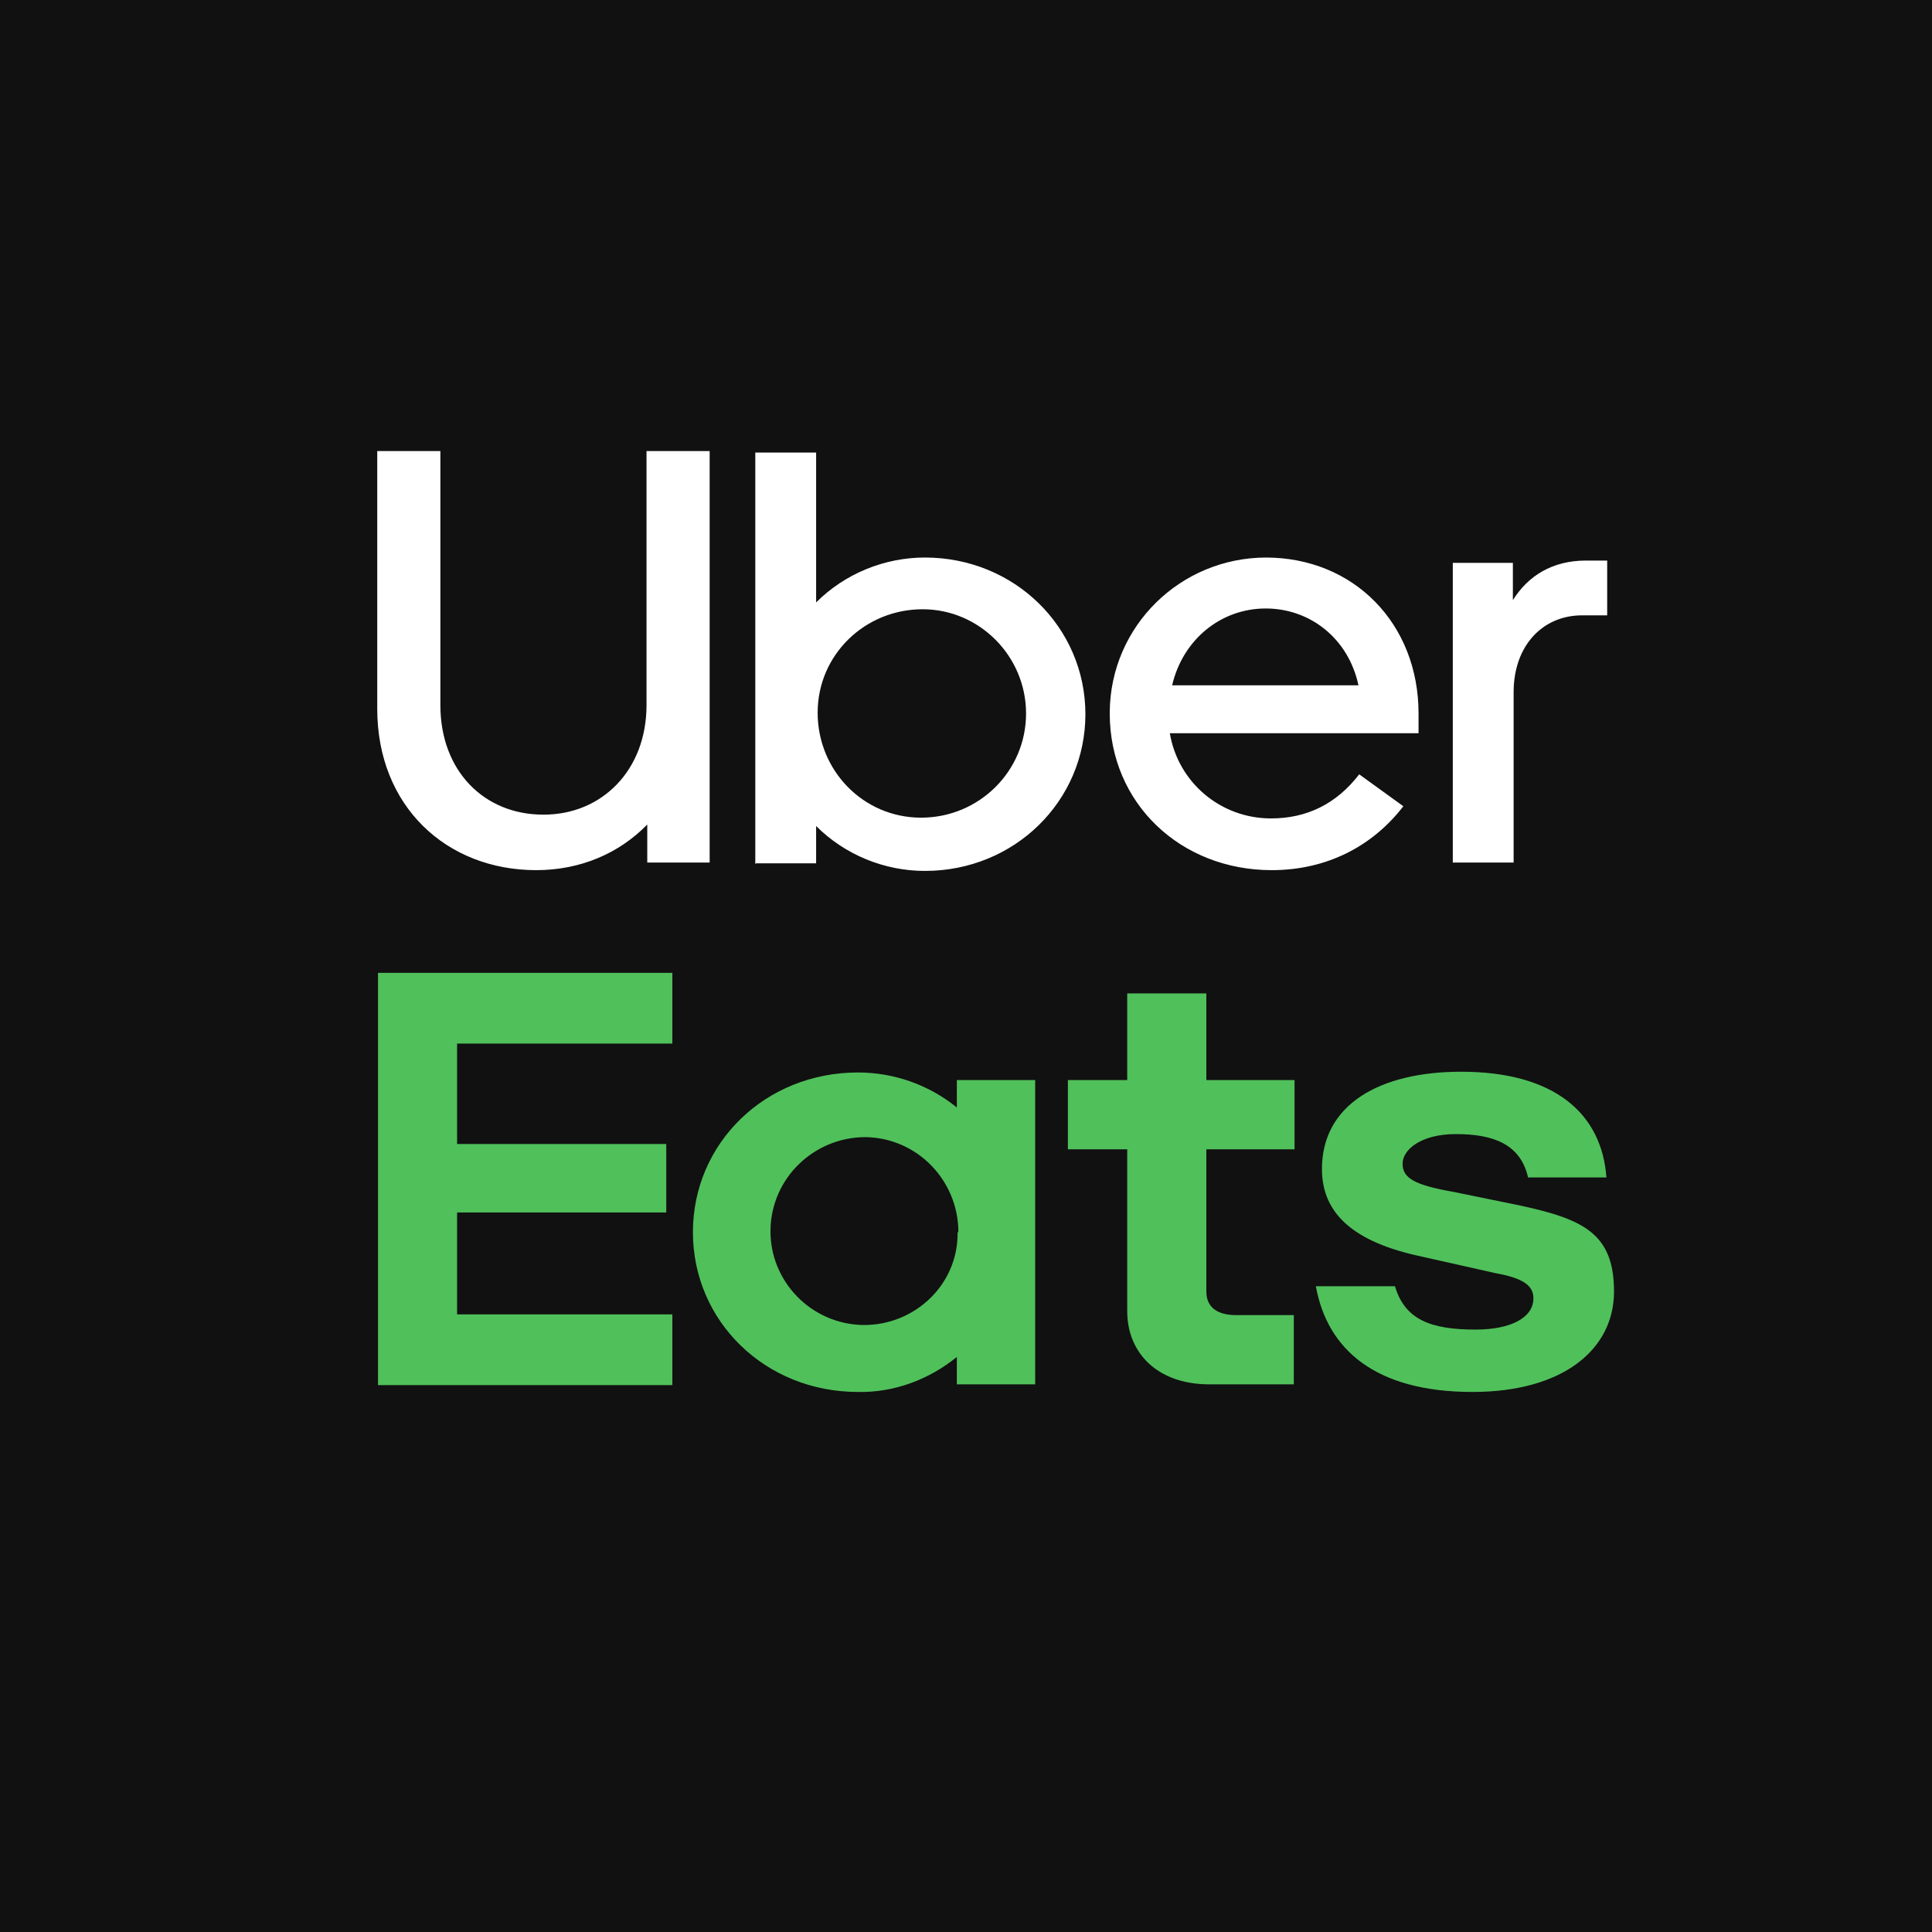
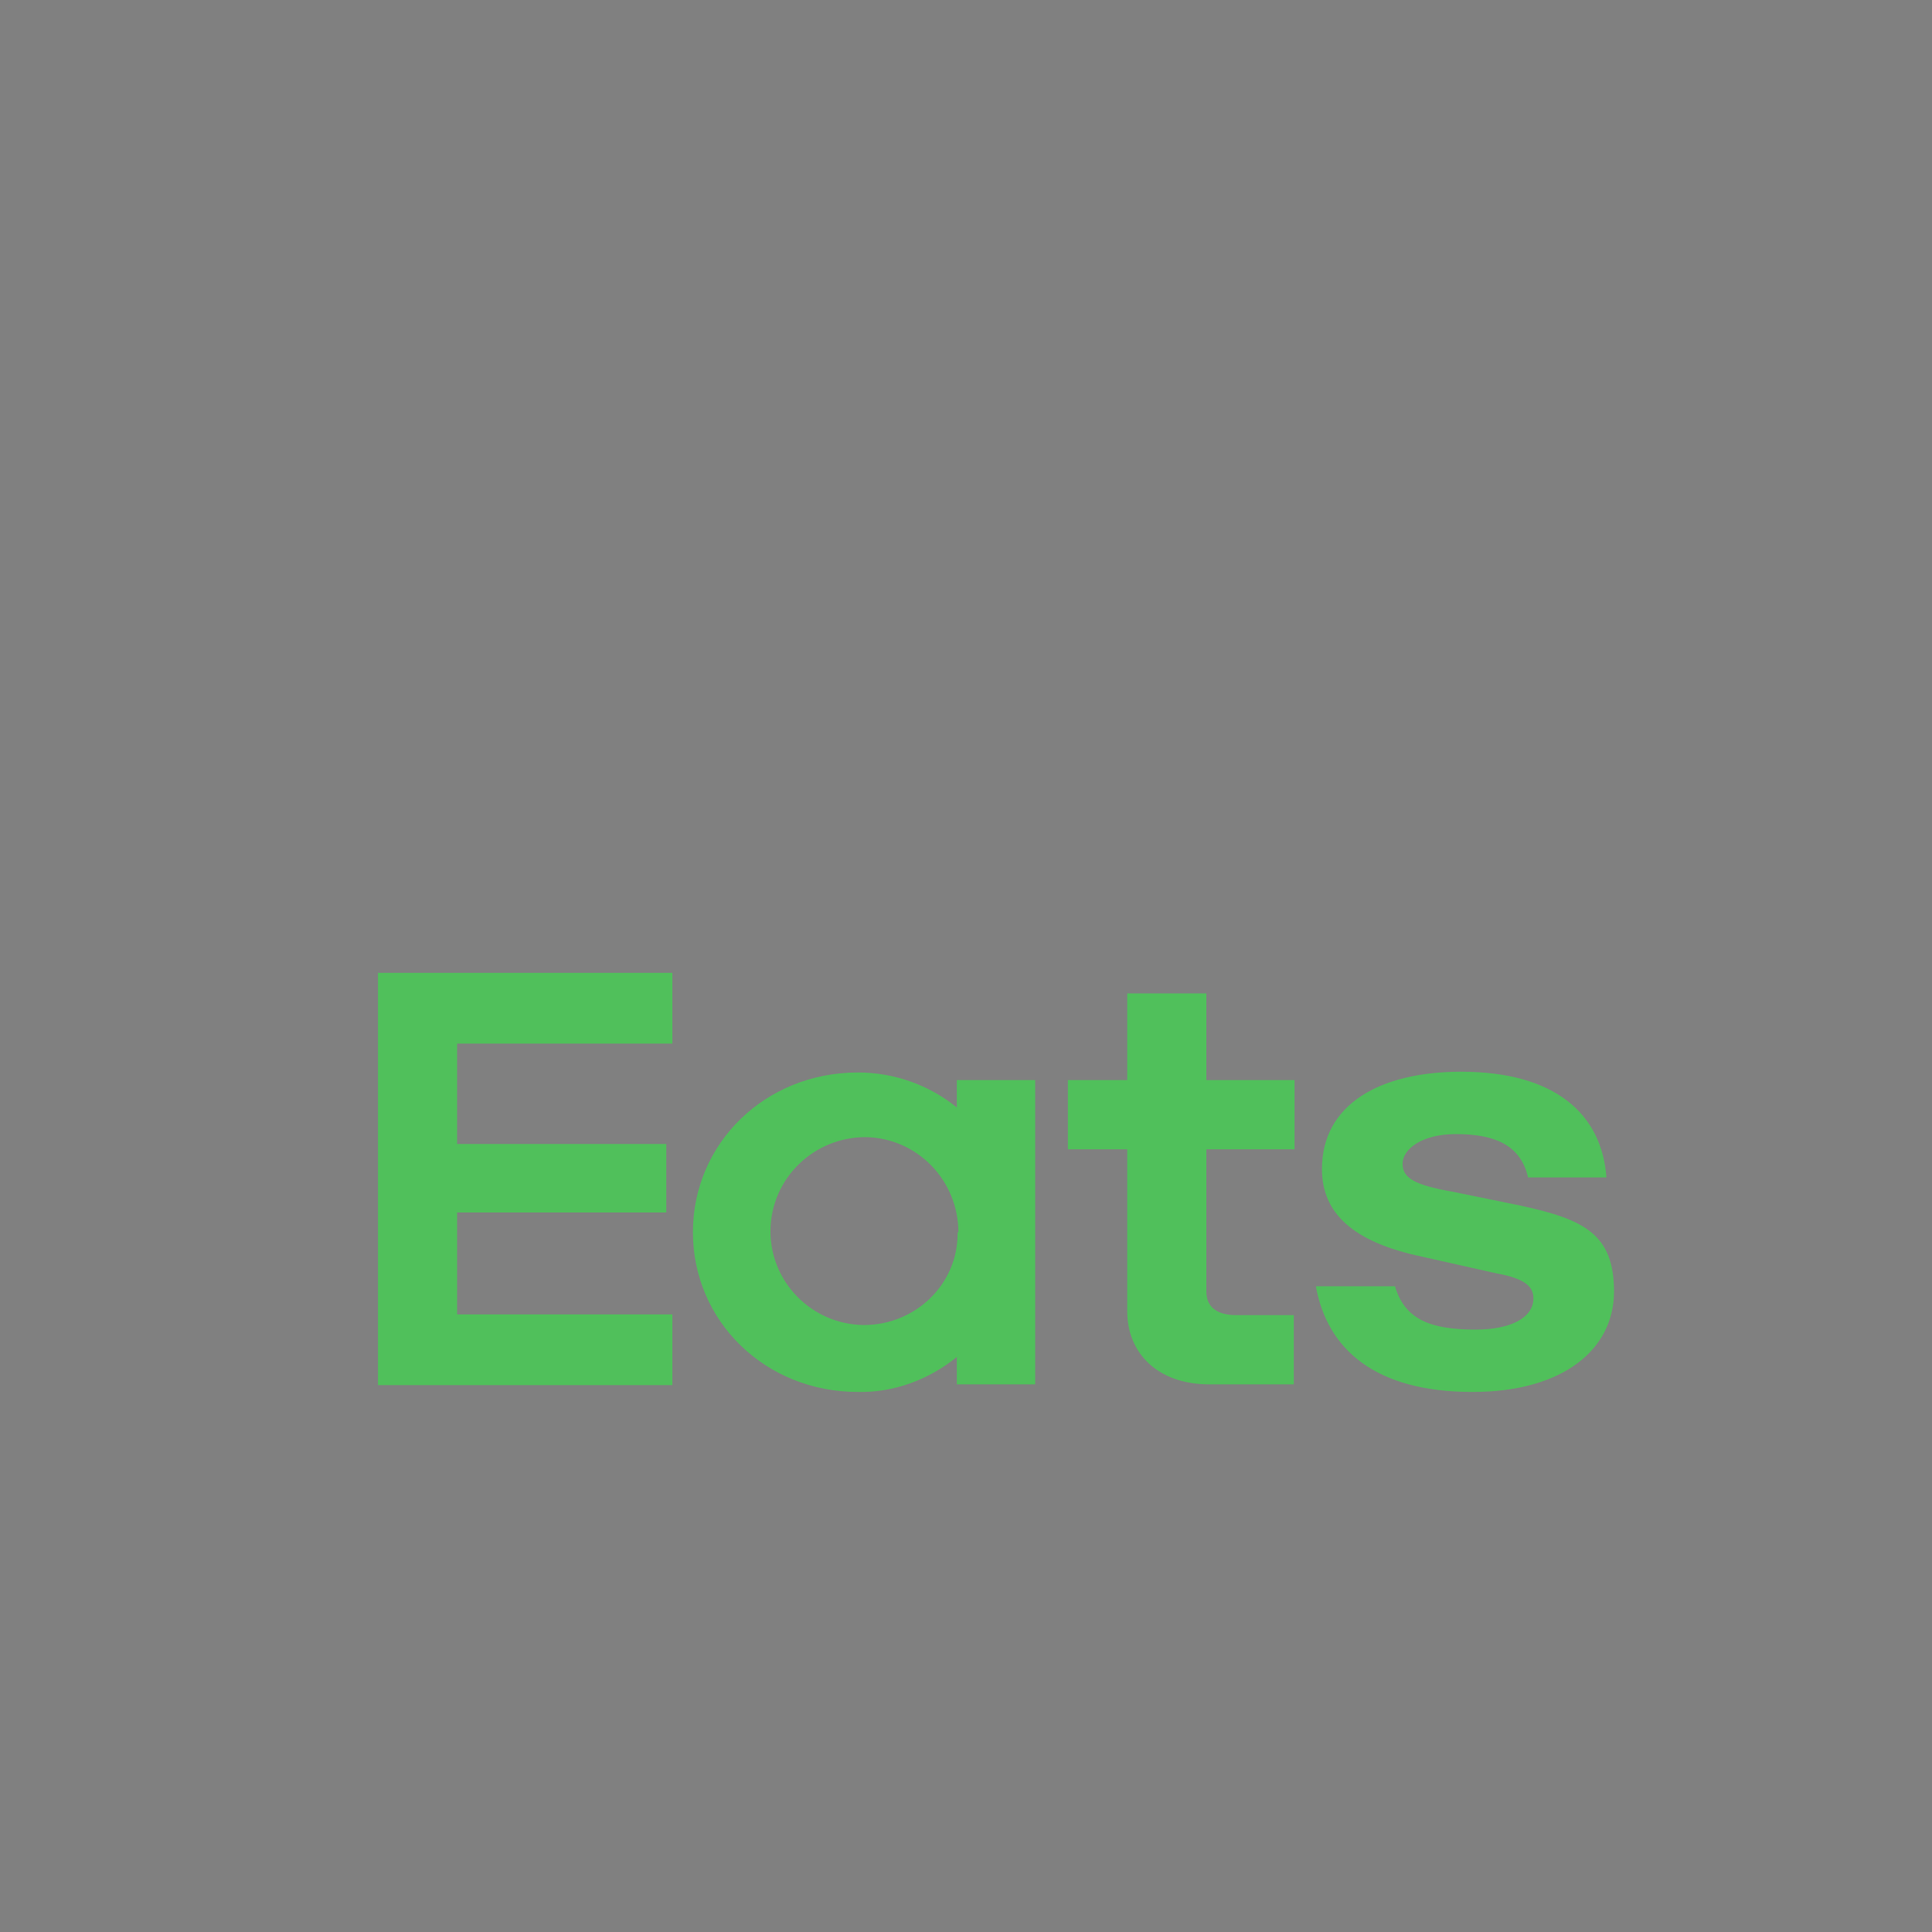
<svg xmlns="http://www.w3.org/2000/svg" width="80" height="80" viewBox="0 0 80 80" fill="none">
  <rect x="0" y="0" width="80" height="80" fill="#808080" stroke="none" />
  <g clip-path="url(#clip0_493_2932)">
-     <path d="M80 0H0V80H80V0Z" fill="#111111" />
    <path d="M39.684 51.023C39.684 48.882 37.983 47.118 35.841 47.086C33.7 47.086 31.936 48.787 31.904 50.929C31.873 53.071 33.605 54.834 35.747 54.866H35.778C37.889 54.866 39.652 53.197 39.652 51.086C39.652 51.086 39.652 51.055 39.652 51.023M42.865 44.724V57.323H39.621V56.189C38.456 57.134 37.007 57.669 35.526 57.638C31.684 57.638 28.692 54.708 28.692 51.023C28.692 47.338 31.684 44.409 35.526 44.409C37.007 44.409 38.456 44.913 39.621 45.858V44.724H42.865ZM53.605 54.456H51.18C50.424 54.456 49.952 54.142 49.952 53.48V47.59H53.605V44.724H49.952V41.134H46.676V44.724H44.219V47.59H46.676V54.299C46.676 56 47.904 57.323 50.078 57.323H53.574V54.456H53.605ZM60.975 57.638C64.723 57.638 66.833 55.874 66.833 53.48C66.833 51.086 65.574 50.488 62.959 49.921L60.188 49.354C58.581 49.071 58.078 48.787 58.078 48.189C58.078 47.59 58.865 46.96 60.282 46.96C61.826 46.96 62.959 47.37 63.274 48.756H66.519C66.329 46.142 64.408 44.378 60.503 44.378C57.133 44.378 54.739 45.732 54.739 48.409C54.739 50.236 56.03 51.433 58.865 52.031L61.952 52.724C63.18 52.945 63.495 53.291 63.495 53.764C63.495 54.551 62.581 55.055 61.101 55.055C59.243 55.055 58.172 54.645 57.763 53.26H54.487C54.959 55.874 56.944 57.638 60.975 57.638ZM15.652 40.283H27.841V43.212H18.928V47.37H27.589V50.205H18.928V54.425H27.841V57.354H15.652V40.315V40.283Z" fill="#50C05B" />
-     <path d="M66.55 25.511V23.212H65.668C64.282 23.212 63.275 23.842 62.645 24.85V23.307H60.157V35.716H62.676V28.661C62.676 26.74 63.873 25.48 65.511 25.48H66.55V25.511ZM48.535 28.378C48.975 26.488 50.55 25.196 52.408 25.196C54.267 25.196 55.842 26.456 56.251 28.378H48.535ZM52.44 23.086C48.881 23.086 45.983 25.921 45.952 29.48V29.543C45.952 33.259 48.881 36.031 52.66 36.031C54.96 36.031 56.849 35.023 58.109 33.385L56.282 32.063C55.338 33.291 54.109 33.889 52.629 33.889C50.55 33.889 48.786 32.409 48.44 30.362H58.739V29.543C58.739 25.826 56.062 23.086 52.408 23.086M38.141 33.858C35.747 33.858 33.857 31.905 33.857 29.511C33.857 27.118 35.81 25.228 38.204 25.228C40.566 25.228 42.487 27.181 42.487 29.543C42.487 31.937 40.535 33.858 38.141 33.858ZM31.306 35.748H33.794V34.204C34.991 35.401 36.629 36.063 38.298 36.063C42.015 36.063 44.944 33.165 44.944 29.574C44.944 25.984 42.015 23.086 38.298 23.086C36.629 23.086 34.991 23.748 33.794 24.945V18.74H31.275V35.779L31.306 35.748ZM22.519 33.732C24.912 33.732 26.771 31.905 26.771 29.196V18.677H29.385V35.716H26.802V34.141C25.637 35.338 24.03 36.031 22.204 36.031C18.487 36.031 15.621 33.385 15.621 29.354V18.677H18.235V29.196C18.235 31.937 20.062 33.732 22.487 33.732" fill="white" />
  </g>
  <defs>
    <clipPath id="clip0_493_2932">
      <rect width="80" height="80" fill="white" />
    </clipPath>
  </defs>
</svg>